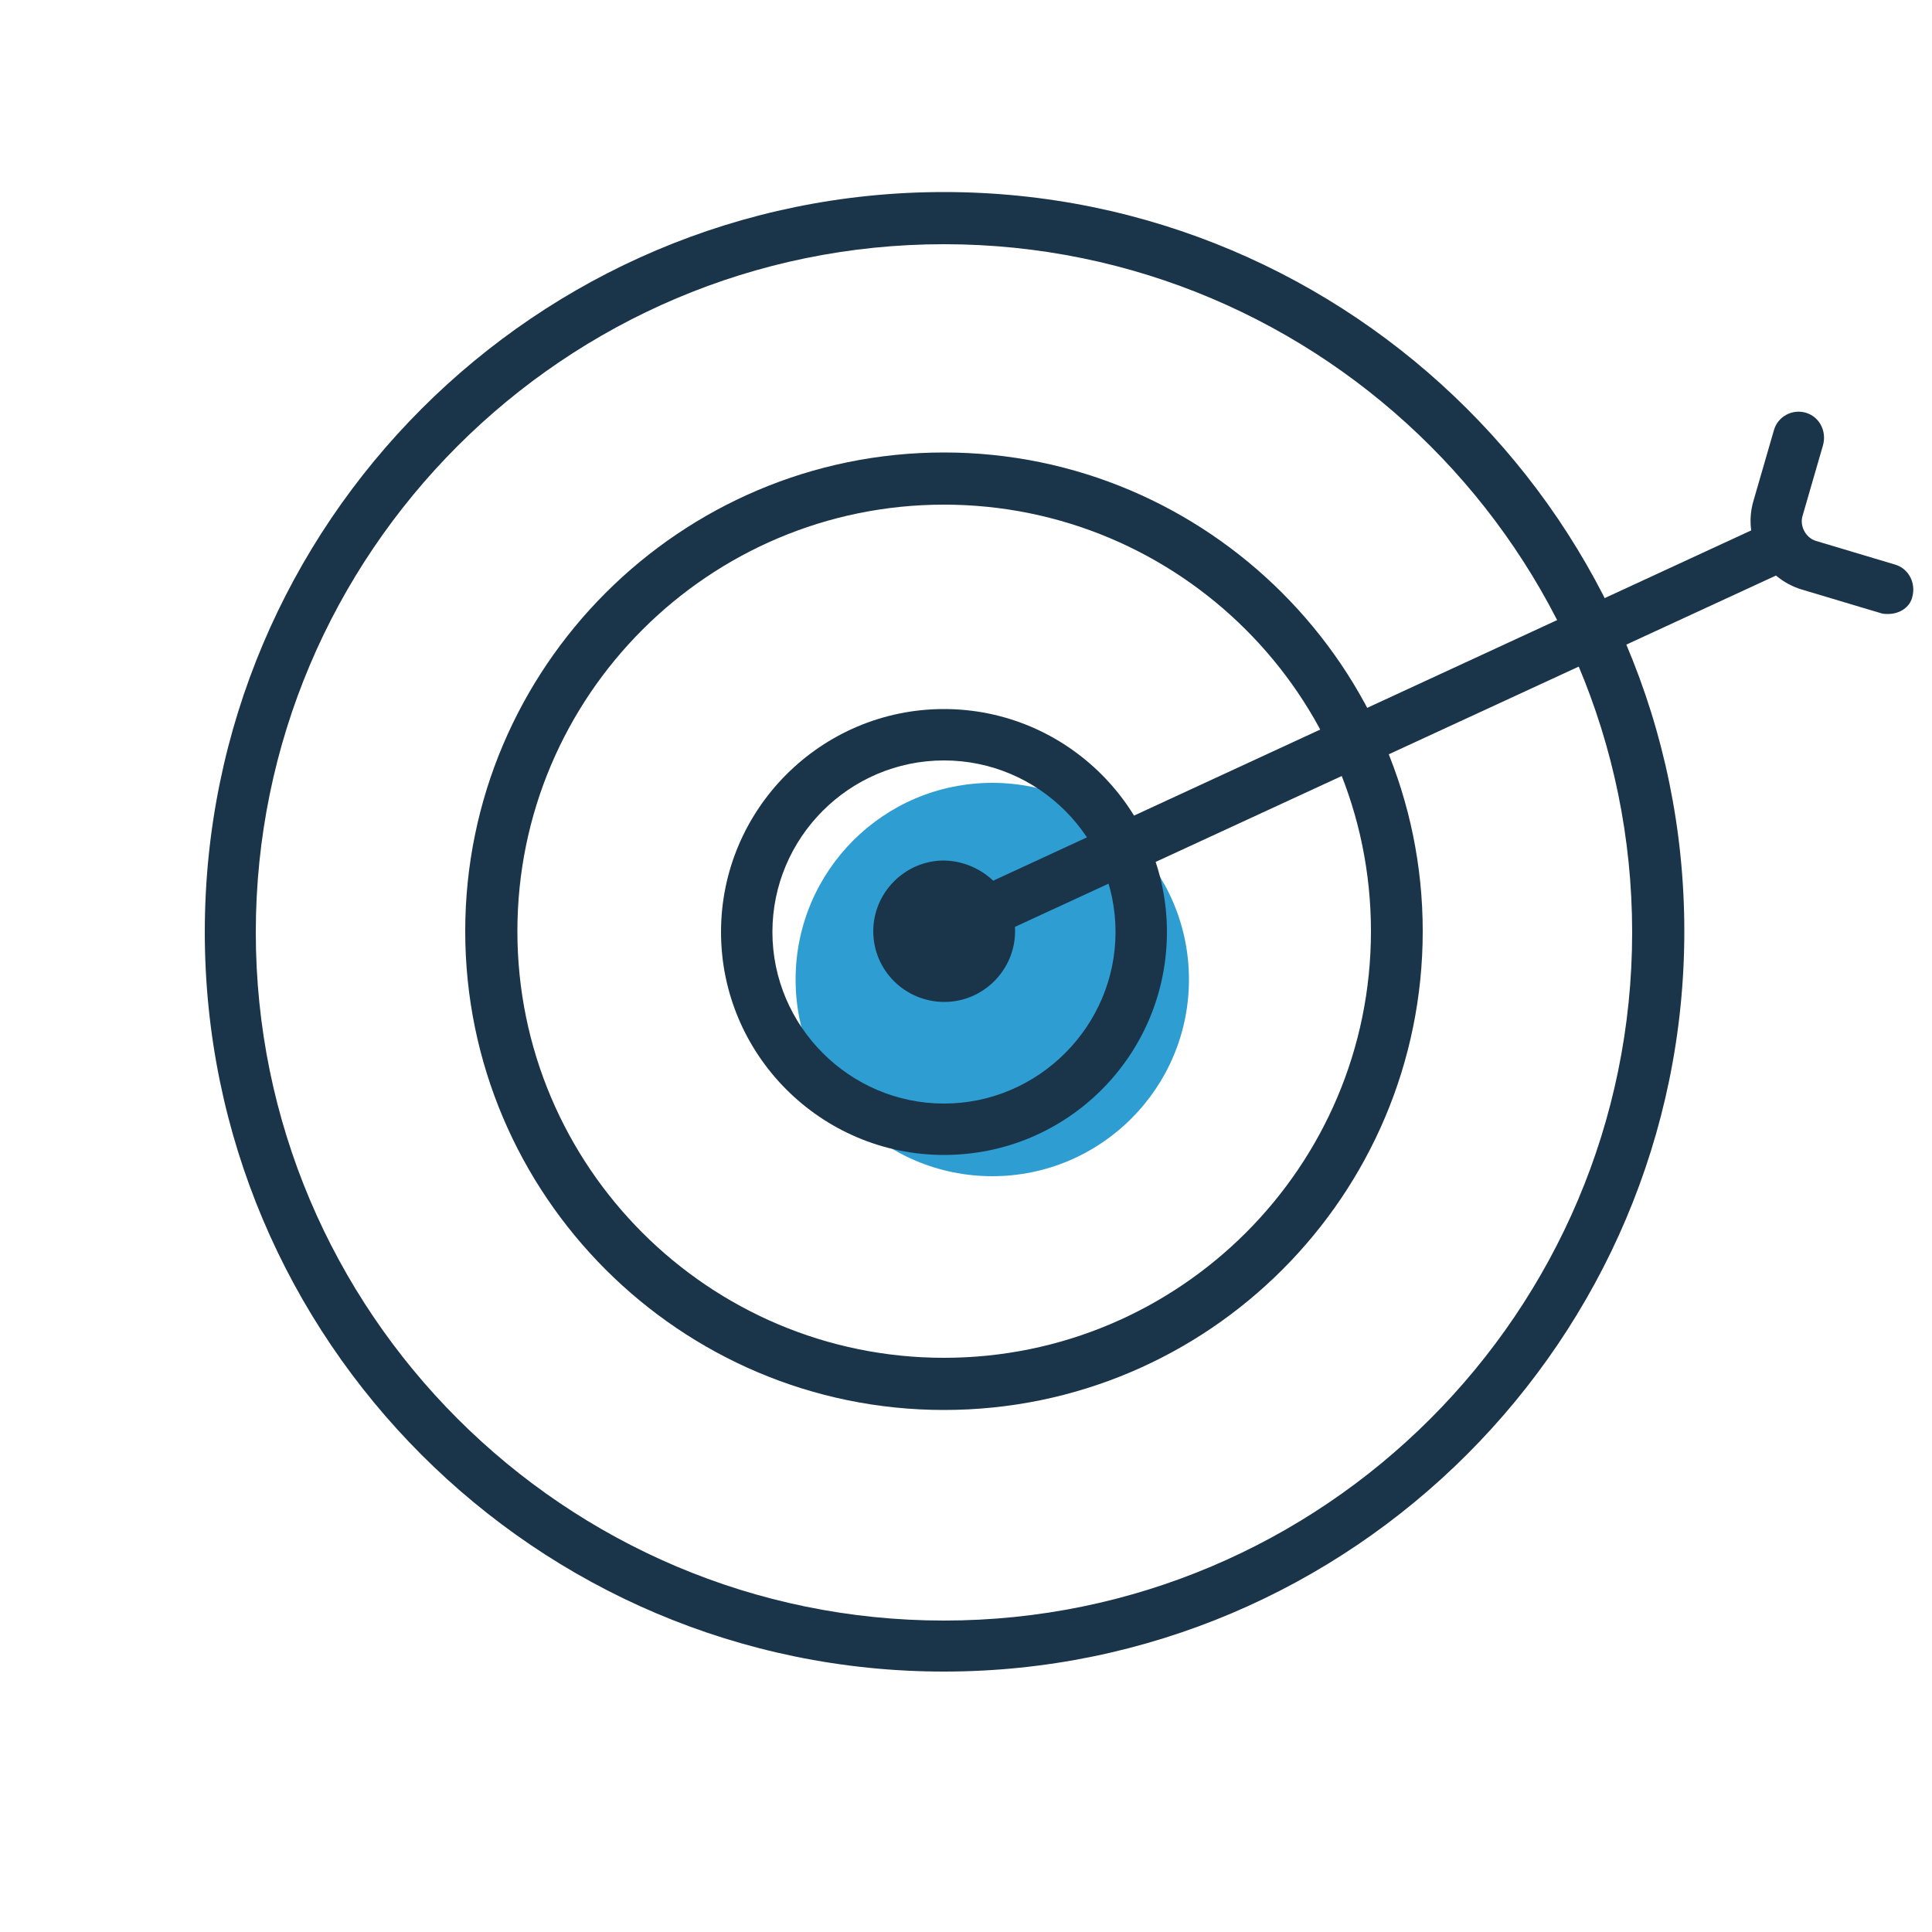
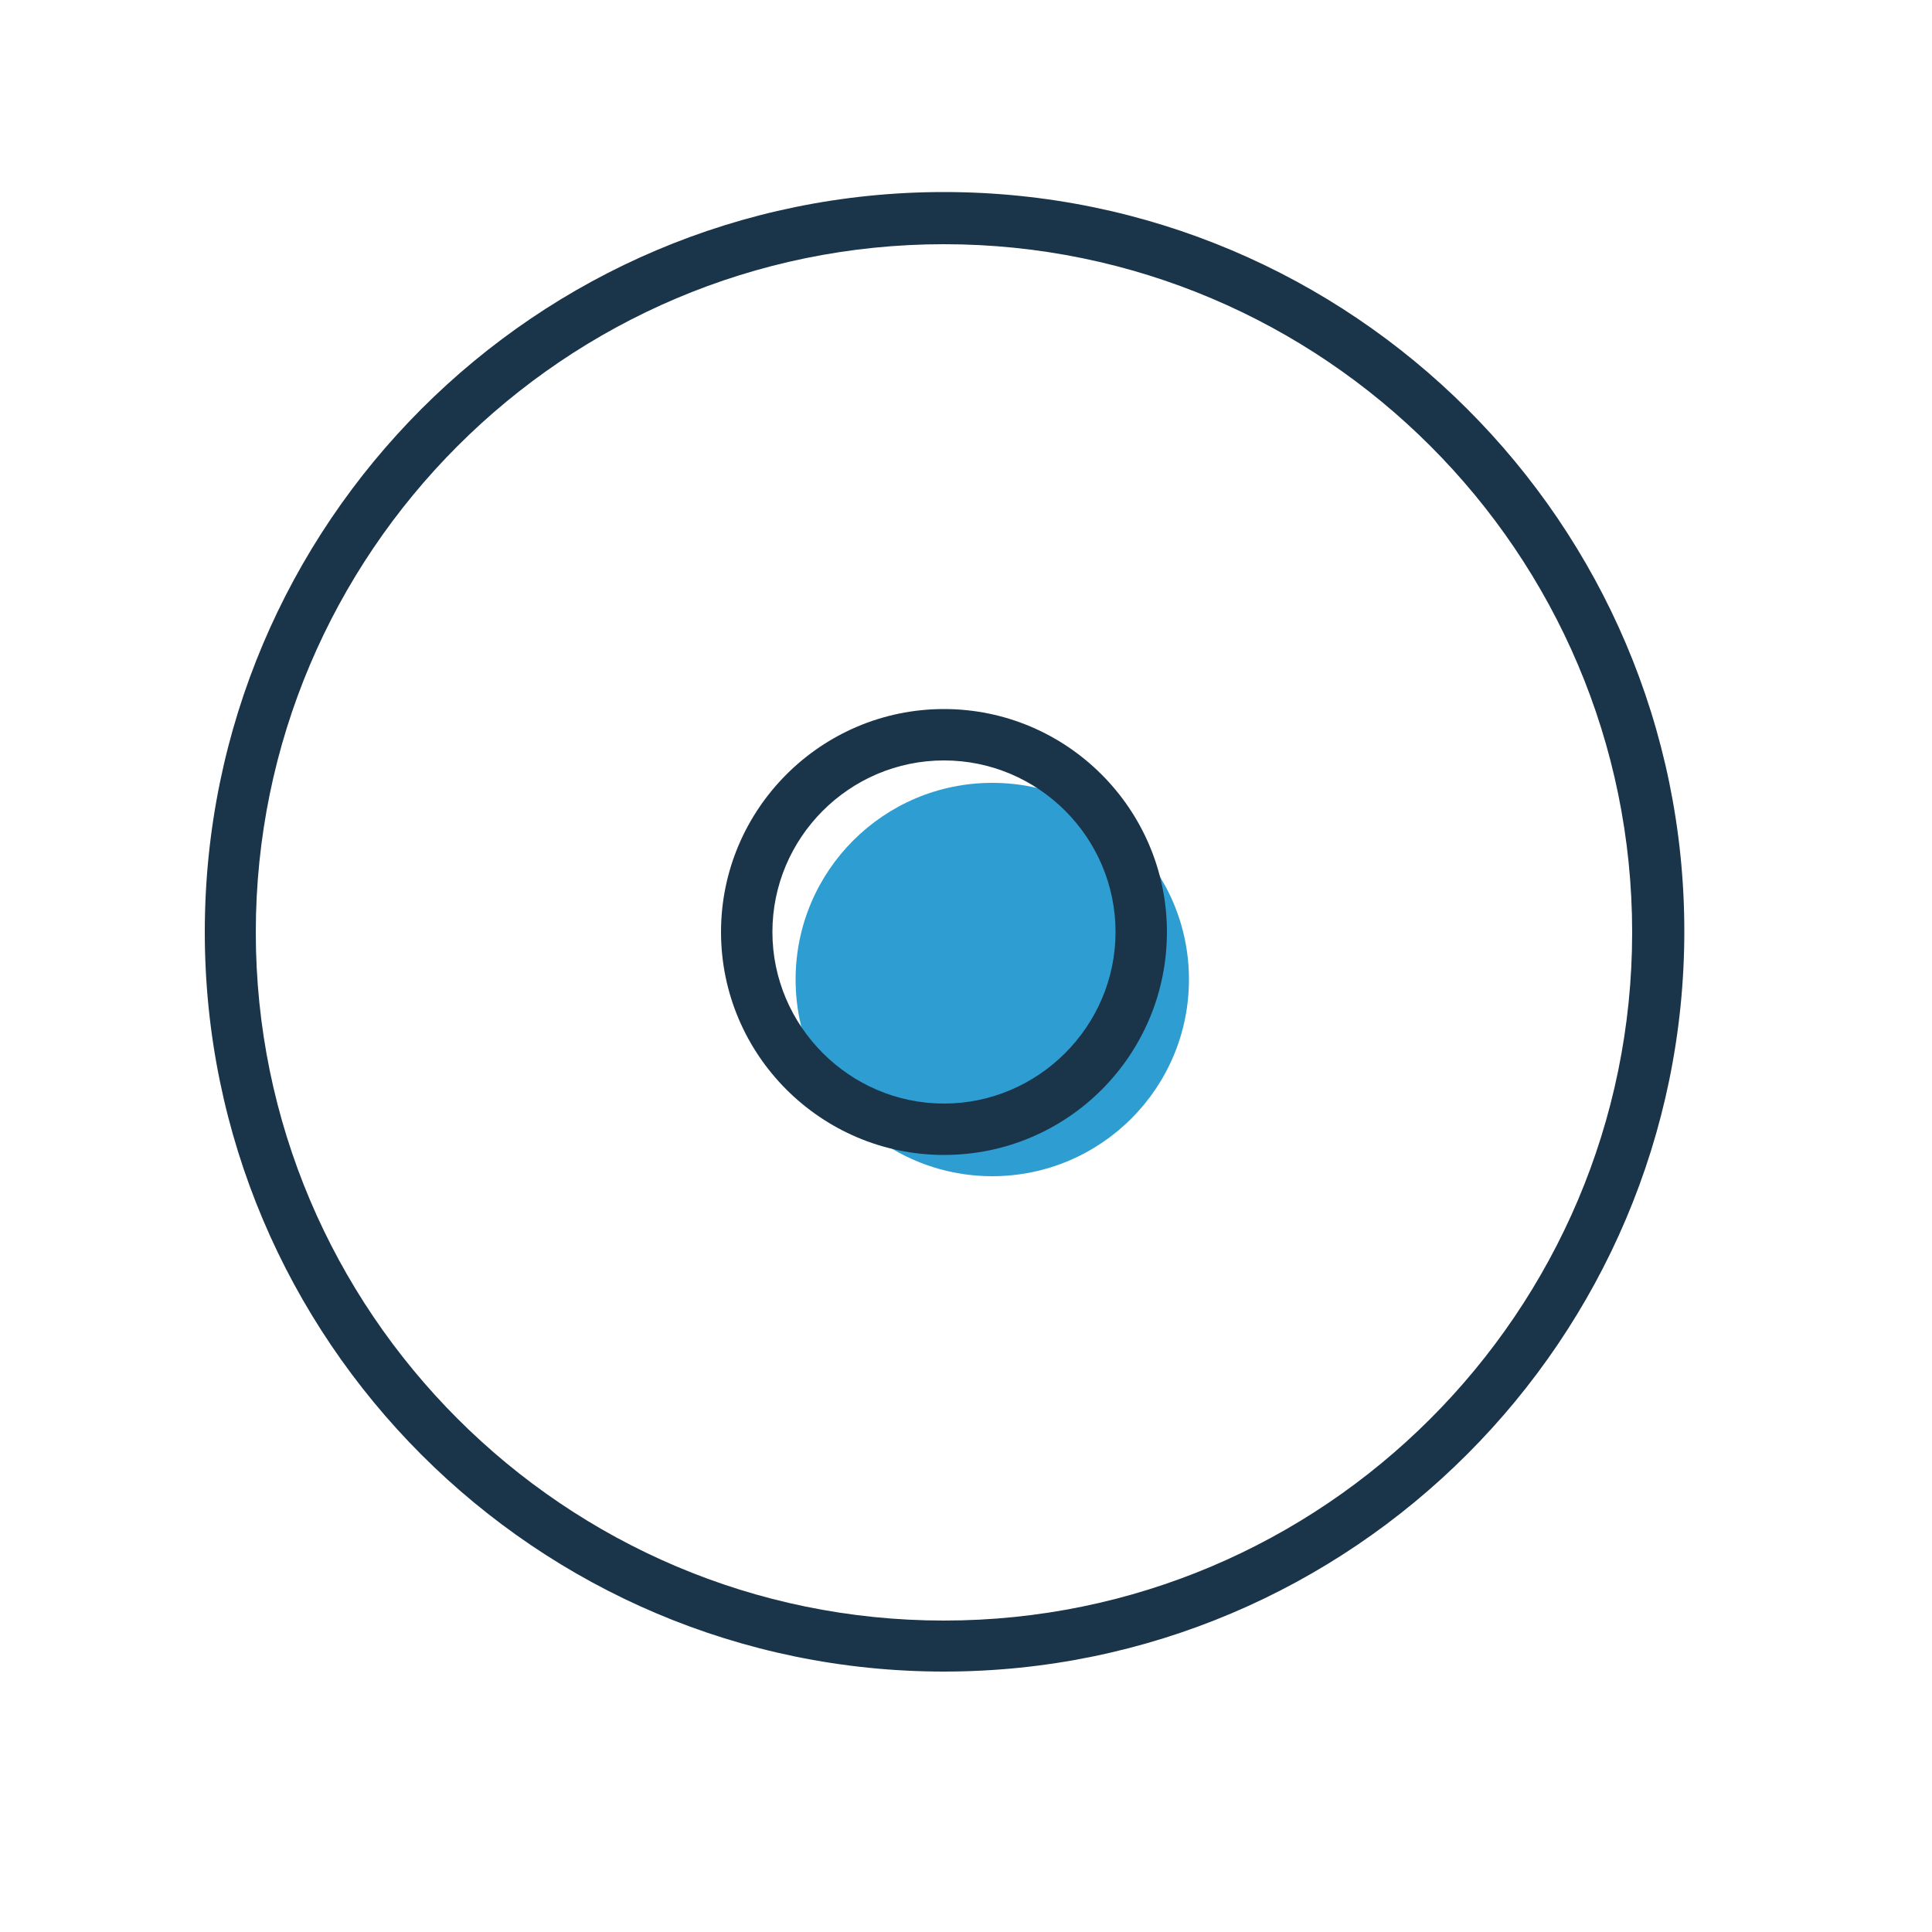
<svg xmlns="http://www.w3.org/2000/svg" version="1.1" id="Layer_1" x="0px" y="0px" viewBox="0 0 500 500" style="enable-background:new 0 0 500 500;" xml:space="preserve">
  <style type="text/css">
	.st0{fill:#2E9ED2;}
	.st1{fill:#1A344A;}
</style>
  <g id="Layer_1_00000162313844577343981940000012303806318486730911_">
    <path class="st0" d="M256.8,304.4c-28.1,0-50.9-22.8-50.9-50.9s22.8-50.9,50.9-50.9s50.9,22.8,50.9,50.9S284.9,304.4,256.8,304.4z" />
-     <path class="st1" d="M244.3,364.9c-68.3,0-123.9-55.6-123.9-123.9s55.6-123.9,123.9-123.9S368.2,172.8,368.2,241   S312.8,364.9,244.3,364.9z M244.3,130.6c-60.9,0-110.4,49.5-110.4,110.4s49.5,110.4,110.4,110.4S354.8,302,354.8,241   S305.2,130.6,244.3,130.6z" />
    <path class="st1" d="M244.3,298.9c-31.8,0-57.7-25.9-57.7-57.7s25.9-57.7,57.7-57.7s57.7,25.9,57.7,57.7S276.3,298.9,244.3,298.9z    M244.3,196.8c-24.5,0-44.4,20-44.4,44.4s20,44.4,44.4,44.4s44.4-20,44.4-44.4S268.8,196.8,244.3,196.8z" />
    <path class="st1" d="M244.3,432.6C138.8,432.6,53,346.8,53,241.2c0-105.7,85.8-191.5,191.3-191.5S435.9,135.5,435.9,241   S349.9,432.6,244.3,432.6z M244.3,63.2c-98.2,0-178.1,79.9-178.1,178.1s79.9,178.1,178.1,178.1s178.1-79.9,178.1-178.1   S342.5,63.2,244.3,63.2z" />
-     <path class="st1" d="M244.3,247.8c-2.4,0-4.9-1.4-6.1-3.9c-1.6-3.3,0-7.3,3.3-8.8L454,136.9c3.5-1.6,7.3,0,8.8,3.3   c1.6,3.3,0,7.3-3.3,8.8l-212.7,98.2C246.4,247.6,245.3,247.8,244.3,247.8z" />
-     <path class="st1" d="M488.6,158.9c-0.6,0-1.2,0-1.8-0.2l-20.4-6.1c-9.8-2.9-15.5-13.2-12.6-23l5.3-18.3c1-3.5,4.7-5.5,8.2-4.5   c3.5,1,5.5,4.7,4.5,8.4l-5.3,18.3c-0.8,2.6,0.8,5.7,3.5,6.5l20.4,6.1c3.5,1,5.5,4.7,4.5,8.4C494.3,157.1,491.7,158.9,488.6,158.9   L488.6,158.9z" />
-     <path class="st1" d="M262.7,241c0,10-8.2,18.3-18.3,18.3S226,251.2,226,241c0-10,8.2-18.3,18.3-18.3   C254.5,222.9,262.7,231.1,262.7,241z" />
  </g>
</svg>